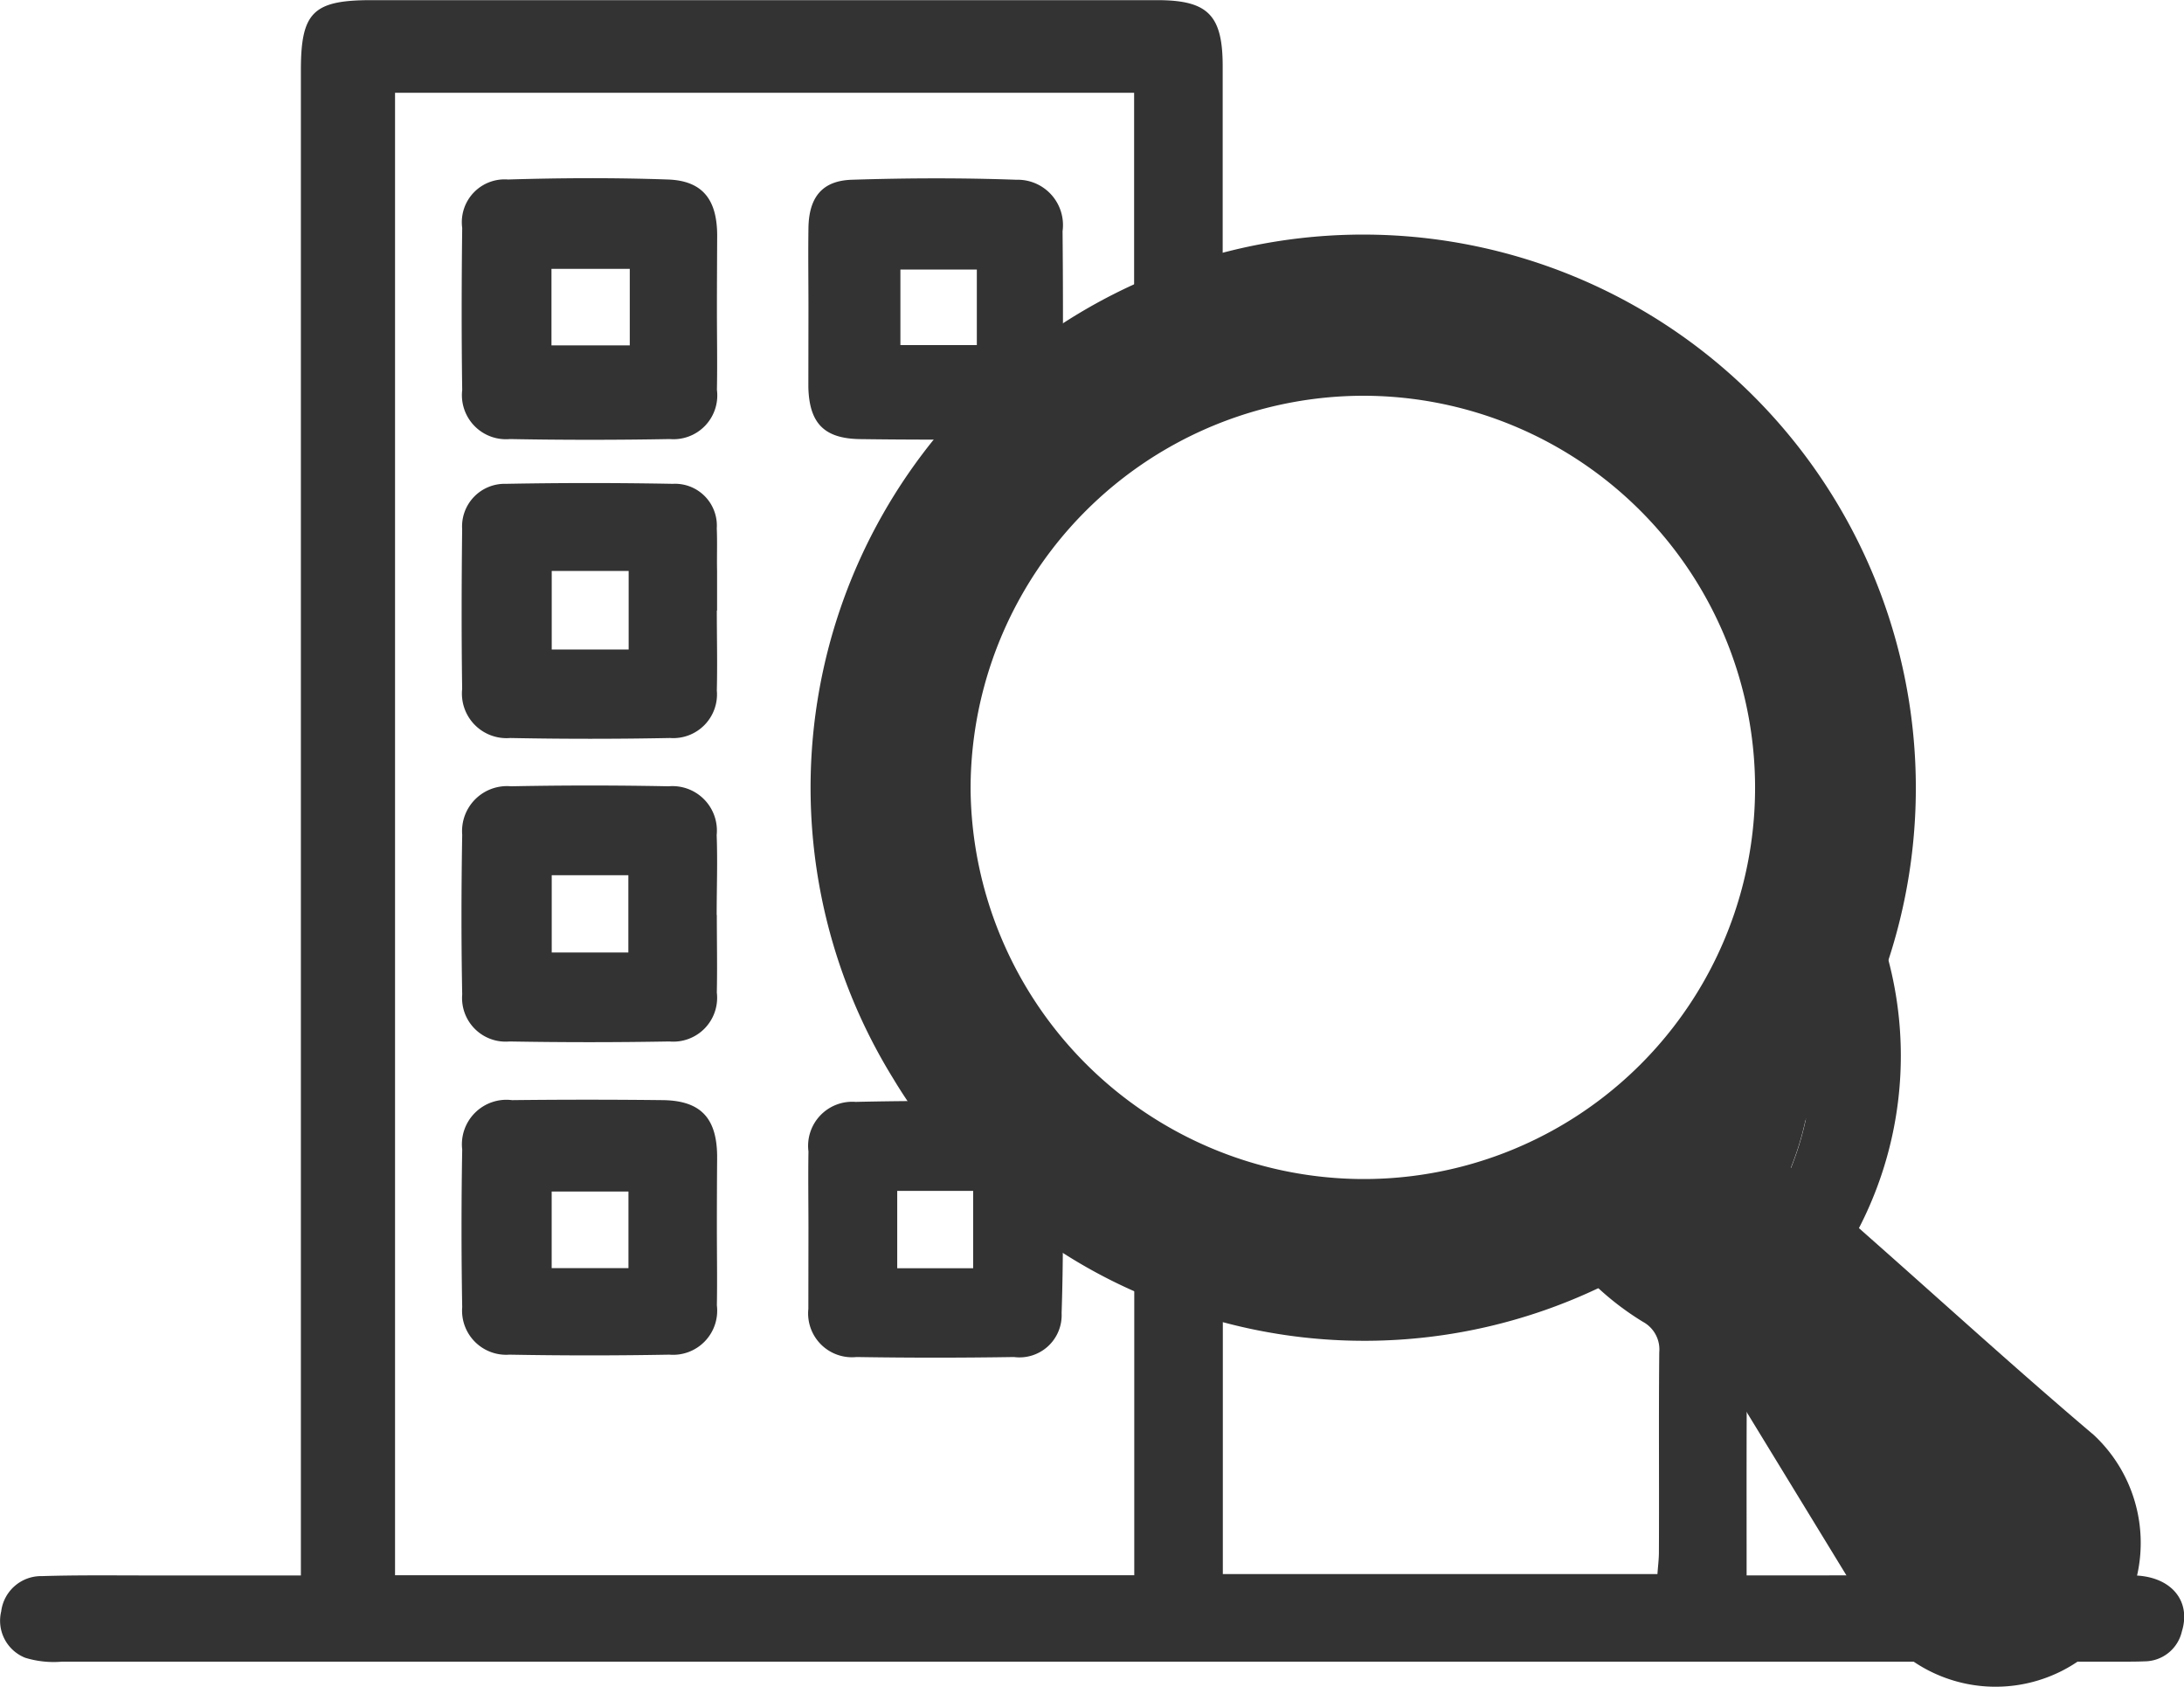
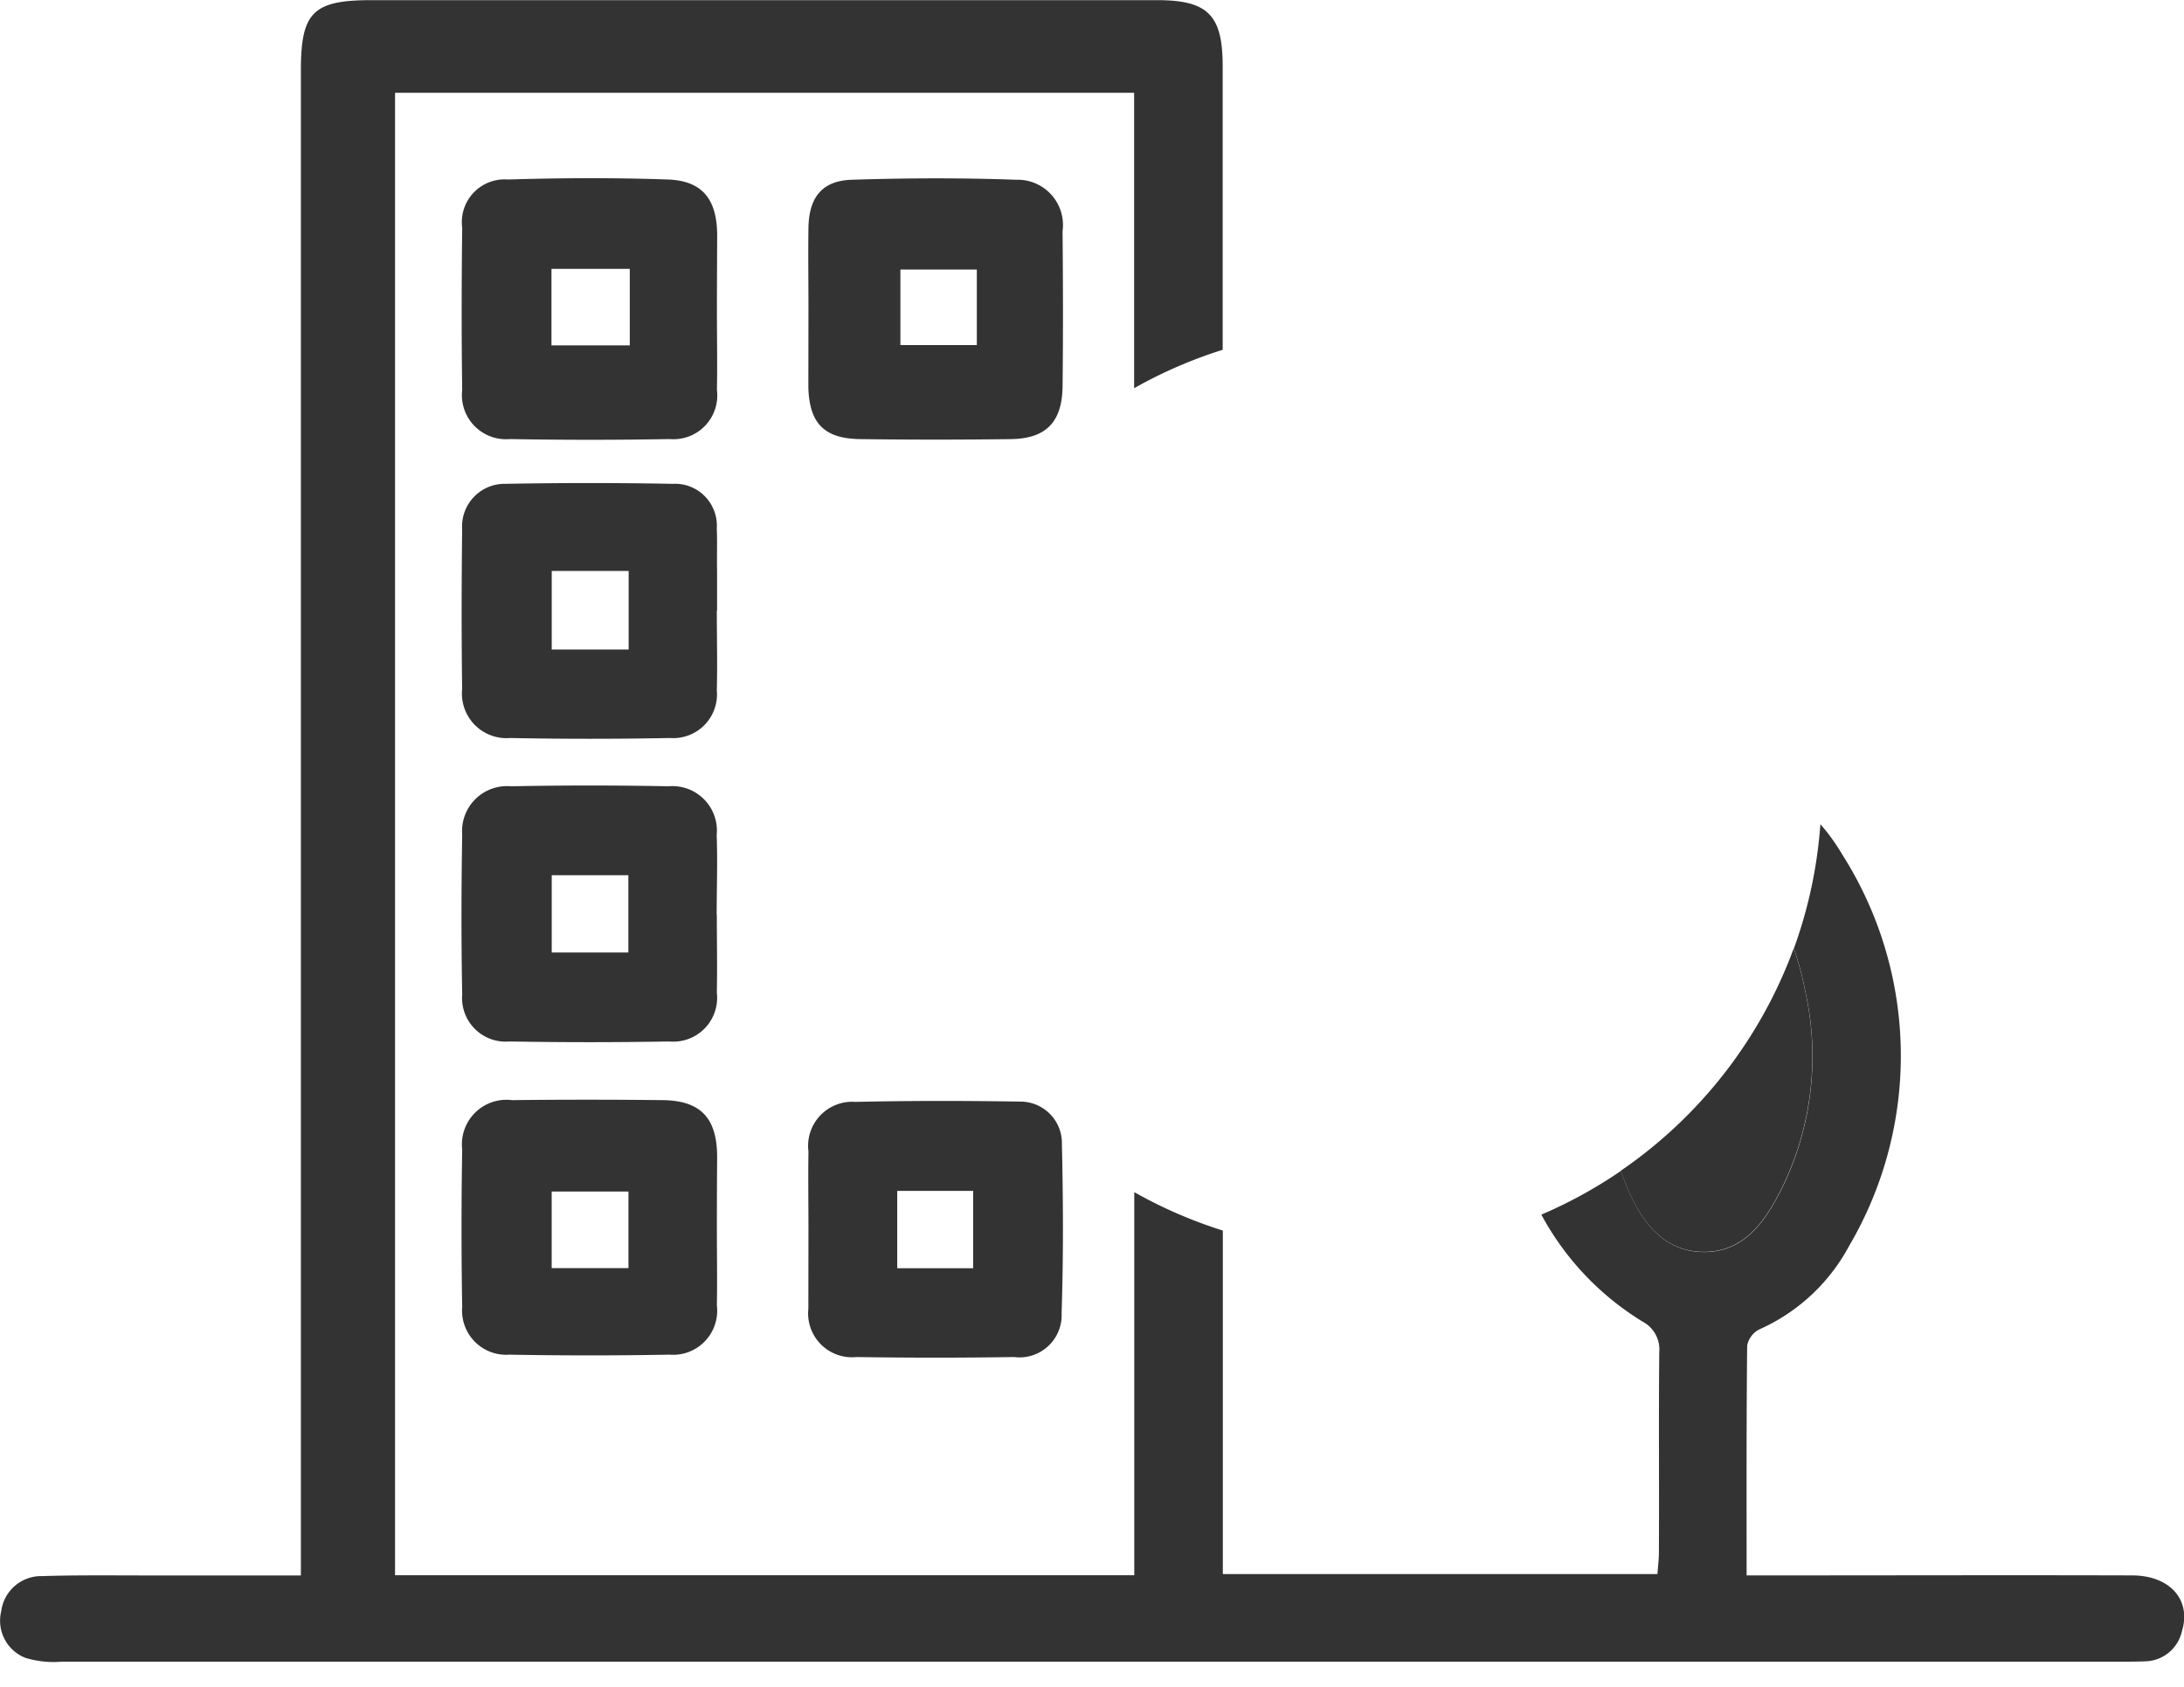
<svg xmlns="http://www.w3.org/2000/svg" width="43.377" height="33.5" viewBox="0 0 43.377 33.5">
  <g id="Group_756" data-name="Group 756" transform="translate(0.001)">
    <path id="Path_375" data-name="Path 375" d="M342.585-182.377c0,.529.01,1.058,0,1.587a.87.87,0,0,1-.937.978q-1.586.029-3.173,0a.876.876,0,0,1-.949-.974c-.015-1.073-.013-2.147,0-3.22a.85.85,0,0,1,.909-.961c1.057-.032,2.116-.037,3.173,0,.686.023.977.391.982,1.1C342.588-183.373,342.585-182.875,342.585-182.377Zm-3.286-.815v1.519h1.555v-1.519Z" transform="translate(-328.347 188.532)" fill="#333" />
    <path id="Path_376" data-name="Path 376" d="M374.363-182.411c0-.53-.008-1.06,0-1.589.012-.6.272-.929.86-.948,1.089-.035,2.181-.039,3.27,0a.9.9,0,0,1,.917,1.021c.009,1.028.012,2.056,0,3.084-.009.709-.33,1.037-1.027,1.046q-1.5.02-2.991,0c-.718-.009-1.012-.315-1.031-1.029,0-.031,0-.062,0-.093Q374.362-181.663,374.363-182.411Zm3.344-.754h-1.518v1.5h1.518Z" transform="translate(-358.307 188.518)" fill="#333" />
    <path id="Path_377" data-name="Path 377" d="M342.578-117.9c0,.513.011,1.027,0,1.54a.871.871,0,0,1-.943.972q-1.586.028-3.173,0a.866.866,0,0,1-.941-.933c-.02-1.057-.018-2.116,0-3.173a.893.893,0,0,1,.971-.962q1.563-.031,3.126,0a.883.883,0,0,1,.957.97c.02.528,0,1.057,0,1.586Zm-3.279-.79v1.535h1.522v-1.535Z" transform="translate(-328.342 136.072)" fill="#333" />
    <path id="Path_378" data-name="Path 378" d="M374.361-84.436c0-.513-.008-1.027,0-1.539a.876.876,0,0,1,.937-.984c1.088-.025,2.177-.023,3.265-.006a.825.825,0,0,1,.832.843c.025,1.119.031,2.239-.006,3.358a.838.838,0,0,1-.947.872q-1.562.025-3.126,0a.871.871,0,0,1-.957-.957c0-.031,0-.062,0-.093Q374.36-83.689,374.361-84.436Zm3.271.781v-1.537h-1.508v1.537Z" transform="translate(-358.305 108.843)" fill="#333" />
    <path id="Path_379" data-name="Path 379" d="M342.585-150.08c0,.529.013,1.058,0,1.587a.869.869,0,0,1-.93.945q-1.586.031-3.173,0a.886.886,0,0,1-.955-.975c-.015-1.057-.012-2.115,0-3.173a.846.846,0,0,1,.87-.9q1.656-.031,3.313,0a.831.831,0,0,1,.874.885c.012.28,0,.56.006.84,0,.264,0,.529,0,.793Zm-3.279-.786v1.561h1.528v-1.561Z" transform="translate(-328.349 162.205)" fill="#333" />
    <path id="Path_380" data-name="Path 380" d="M342.576-84.572c0,.514.009,1.028,0,1.541a.876.876,0,0,1-.944.978q-1.587.029-3.175,0a.876.876,0,0,1-.939-.944q-.027-1.564,0-3.129a.885.885,0,0,1,.99-.982q1.494-.017,2.989,0c.748.008,1.071.345,1.084,1.09,0,.031,0,.062,0,.093Q342.576-85.249,342.576-84.572Zm-1.756.8v-1.521h-1.525v1.521Z" transform="translate(-328.339 108.957)" fill="#333" />
    <path id="Path_381" data-name="Path 381" d="M460.669-98.762c.026.076.053.151.082.225.272.7.717,1.393,1.584,1.386.837-.007,1.25-.687,1.574-1.353a5.958,5.958,0,0,0,.413-3.867,5.658,5.658,0,0,0-.219-.807A9.186,9.186,0,0,1,460.669-98.762Z" transform="translate(-428.479 122.013)" fill="#333" />
    <path id="Path_382" data-name="Path 382" d="M330.841-172.636c-2.368-.007-4.736,0-7.1,0h-.556c0-1.575-.005-3.069.011-4.564a.457.457,0,0,1,.24-.321,3.752,3.752,0,0,0,1.784-1.657,7.453,7.453,0,0,0-.132-7.77,3.992,3.992,0,0,0-.438-.607,9.112,9.112,0,0,1-.527,2.47,5.65,5.65,0,0,1,.219.807,5.958,5.958,0,0,1-.413,3.867c-.325.666-.737,1.346-1.574,1.353-.867.007-1.312-.687-1.584-1.386-.029-.074-.055-.15-.082-.226a9.127,9.127,0,0,1-1.581.869,5.6,5.6,0,0,0,2.018,2.129.624.624,0,0,1,.324.605c-.013,1.324,0,2.648-.007,3.972,0,.136-.018.272-.029.432h-8.632v-.647q0-3.087,0-6.175a9.105,9.105,0,0,1-1.759-.763v7.609H296.341v-29.442H311.02v5.867a9.114,9.114,0,0,1,1.759-.763v-5.633c0-1.016-.294-1.311-1.3-1.311H295.871c-1.159,0-1.4.242-1.4,1.393v29.893c-1.051,0-2.044,0-3.037,0-.7,0-1.4-.009-2.1.013a.8.8,0,0,0-.815.7.791.791,0,0,0,.477.922,1.929,1.929,0,0,0,.732.077q20.468,0,40.937,0c.14,0,.28,0,.42-.006a.765.765,0,0,0,.745-.595C332.022-172.144,331.6-172.634,330.841-172.636Z" transform="translate(-288.496 203.924)" fill="#333" />
-     <path id="Path_374" data-name="Path 374" d="M391.347-158.667a10.857,10.857,0,0,1-9.154,1.082,10.589,10.589,0,0,1-5.934-4.655,10.991,10.991,0,0,1,2.27-14.184,10.973,10.973,0,0,1,14.553.375,11.006,11.006,0,0,1,.723,15.333l1.878,1.662c1.471,1.3,2.923,2.624,4.421,3.893a2.931,2.931,0,0,1,.675,3.345,2.909,2.909,0,0,1-4.832.641,2.459,2.459,0,0,1-.2-.288q-2.1-3.437-4.2-6.875C391.494-158.438,391.43-158.535,391.347-158.667ZM385.631-175.8a7.809,7.809,0,0,0-7.835,7.815,7.817,7.817,0,0,0,7.753,7.741,7.771,7.771,0,0,0,7.828-7.785A7.786,7.786,0,0,0,385.631-175.8Z" transform="translate(-358.52 183.66)" fill="#333" />
  </g>
</svg>